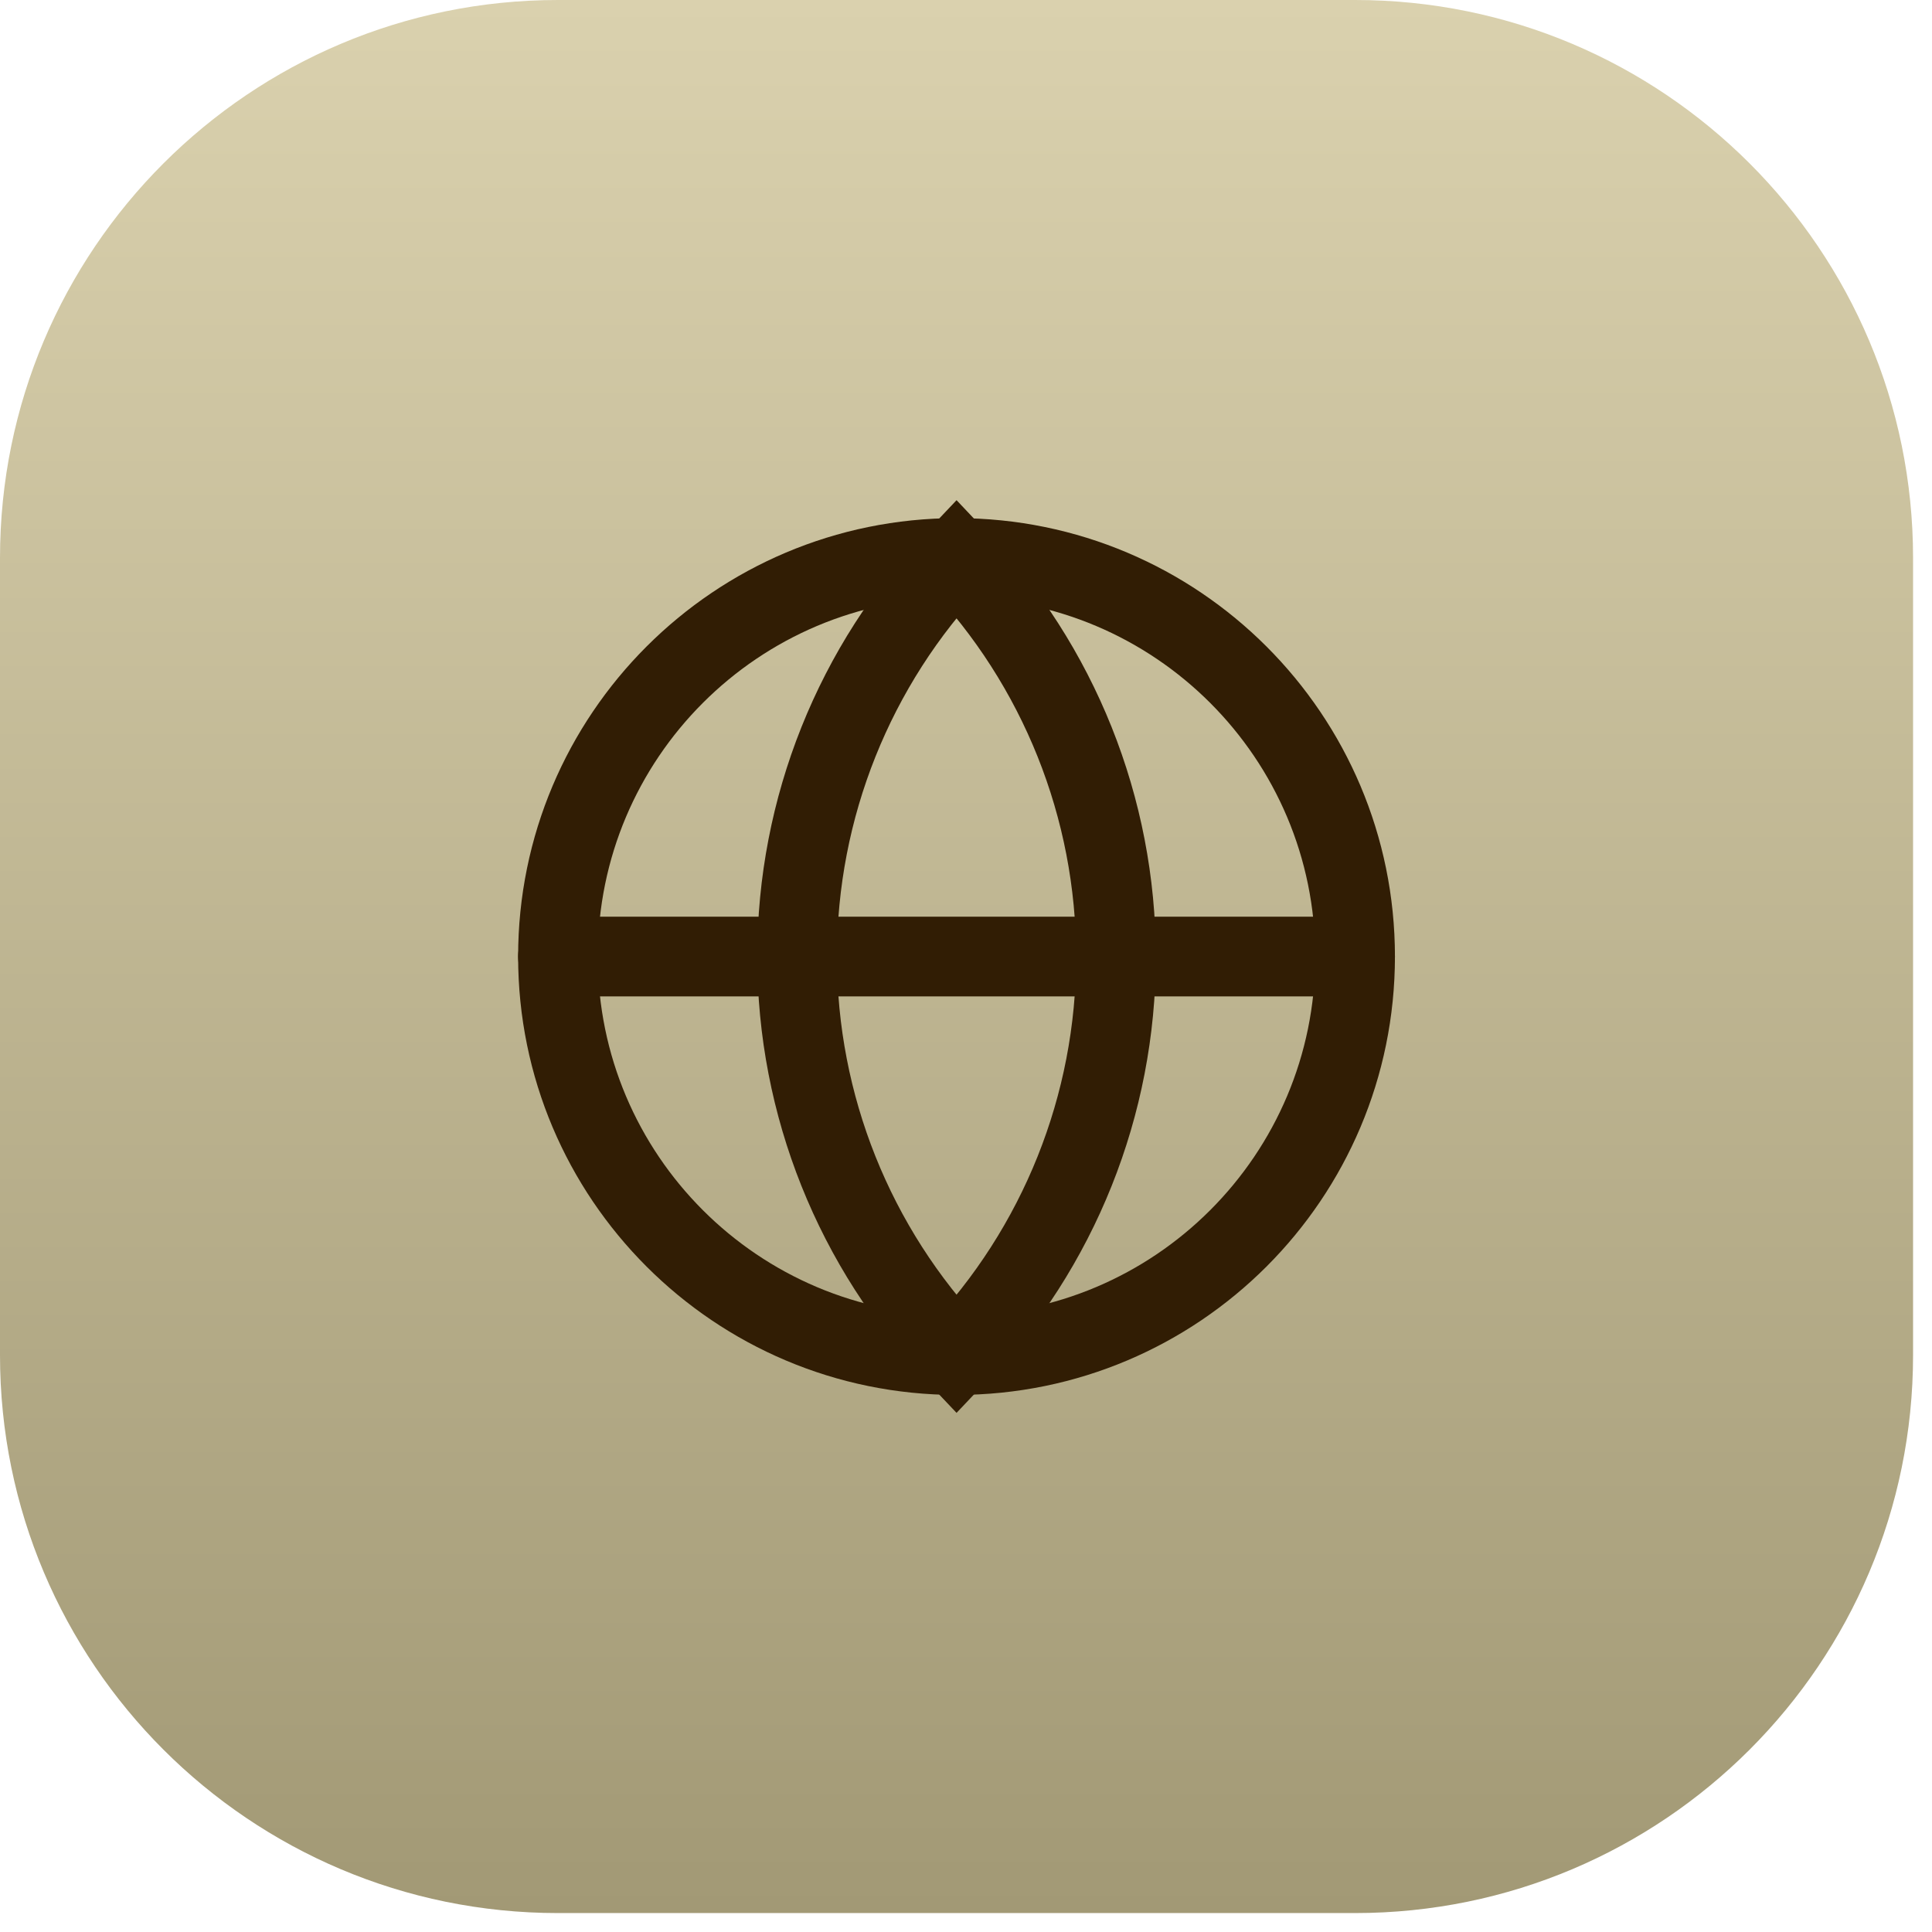
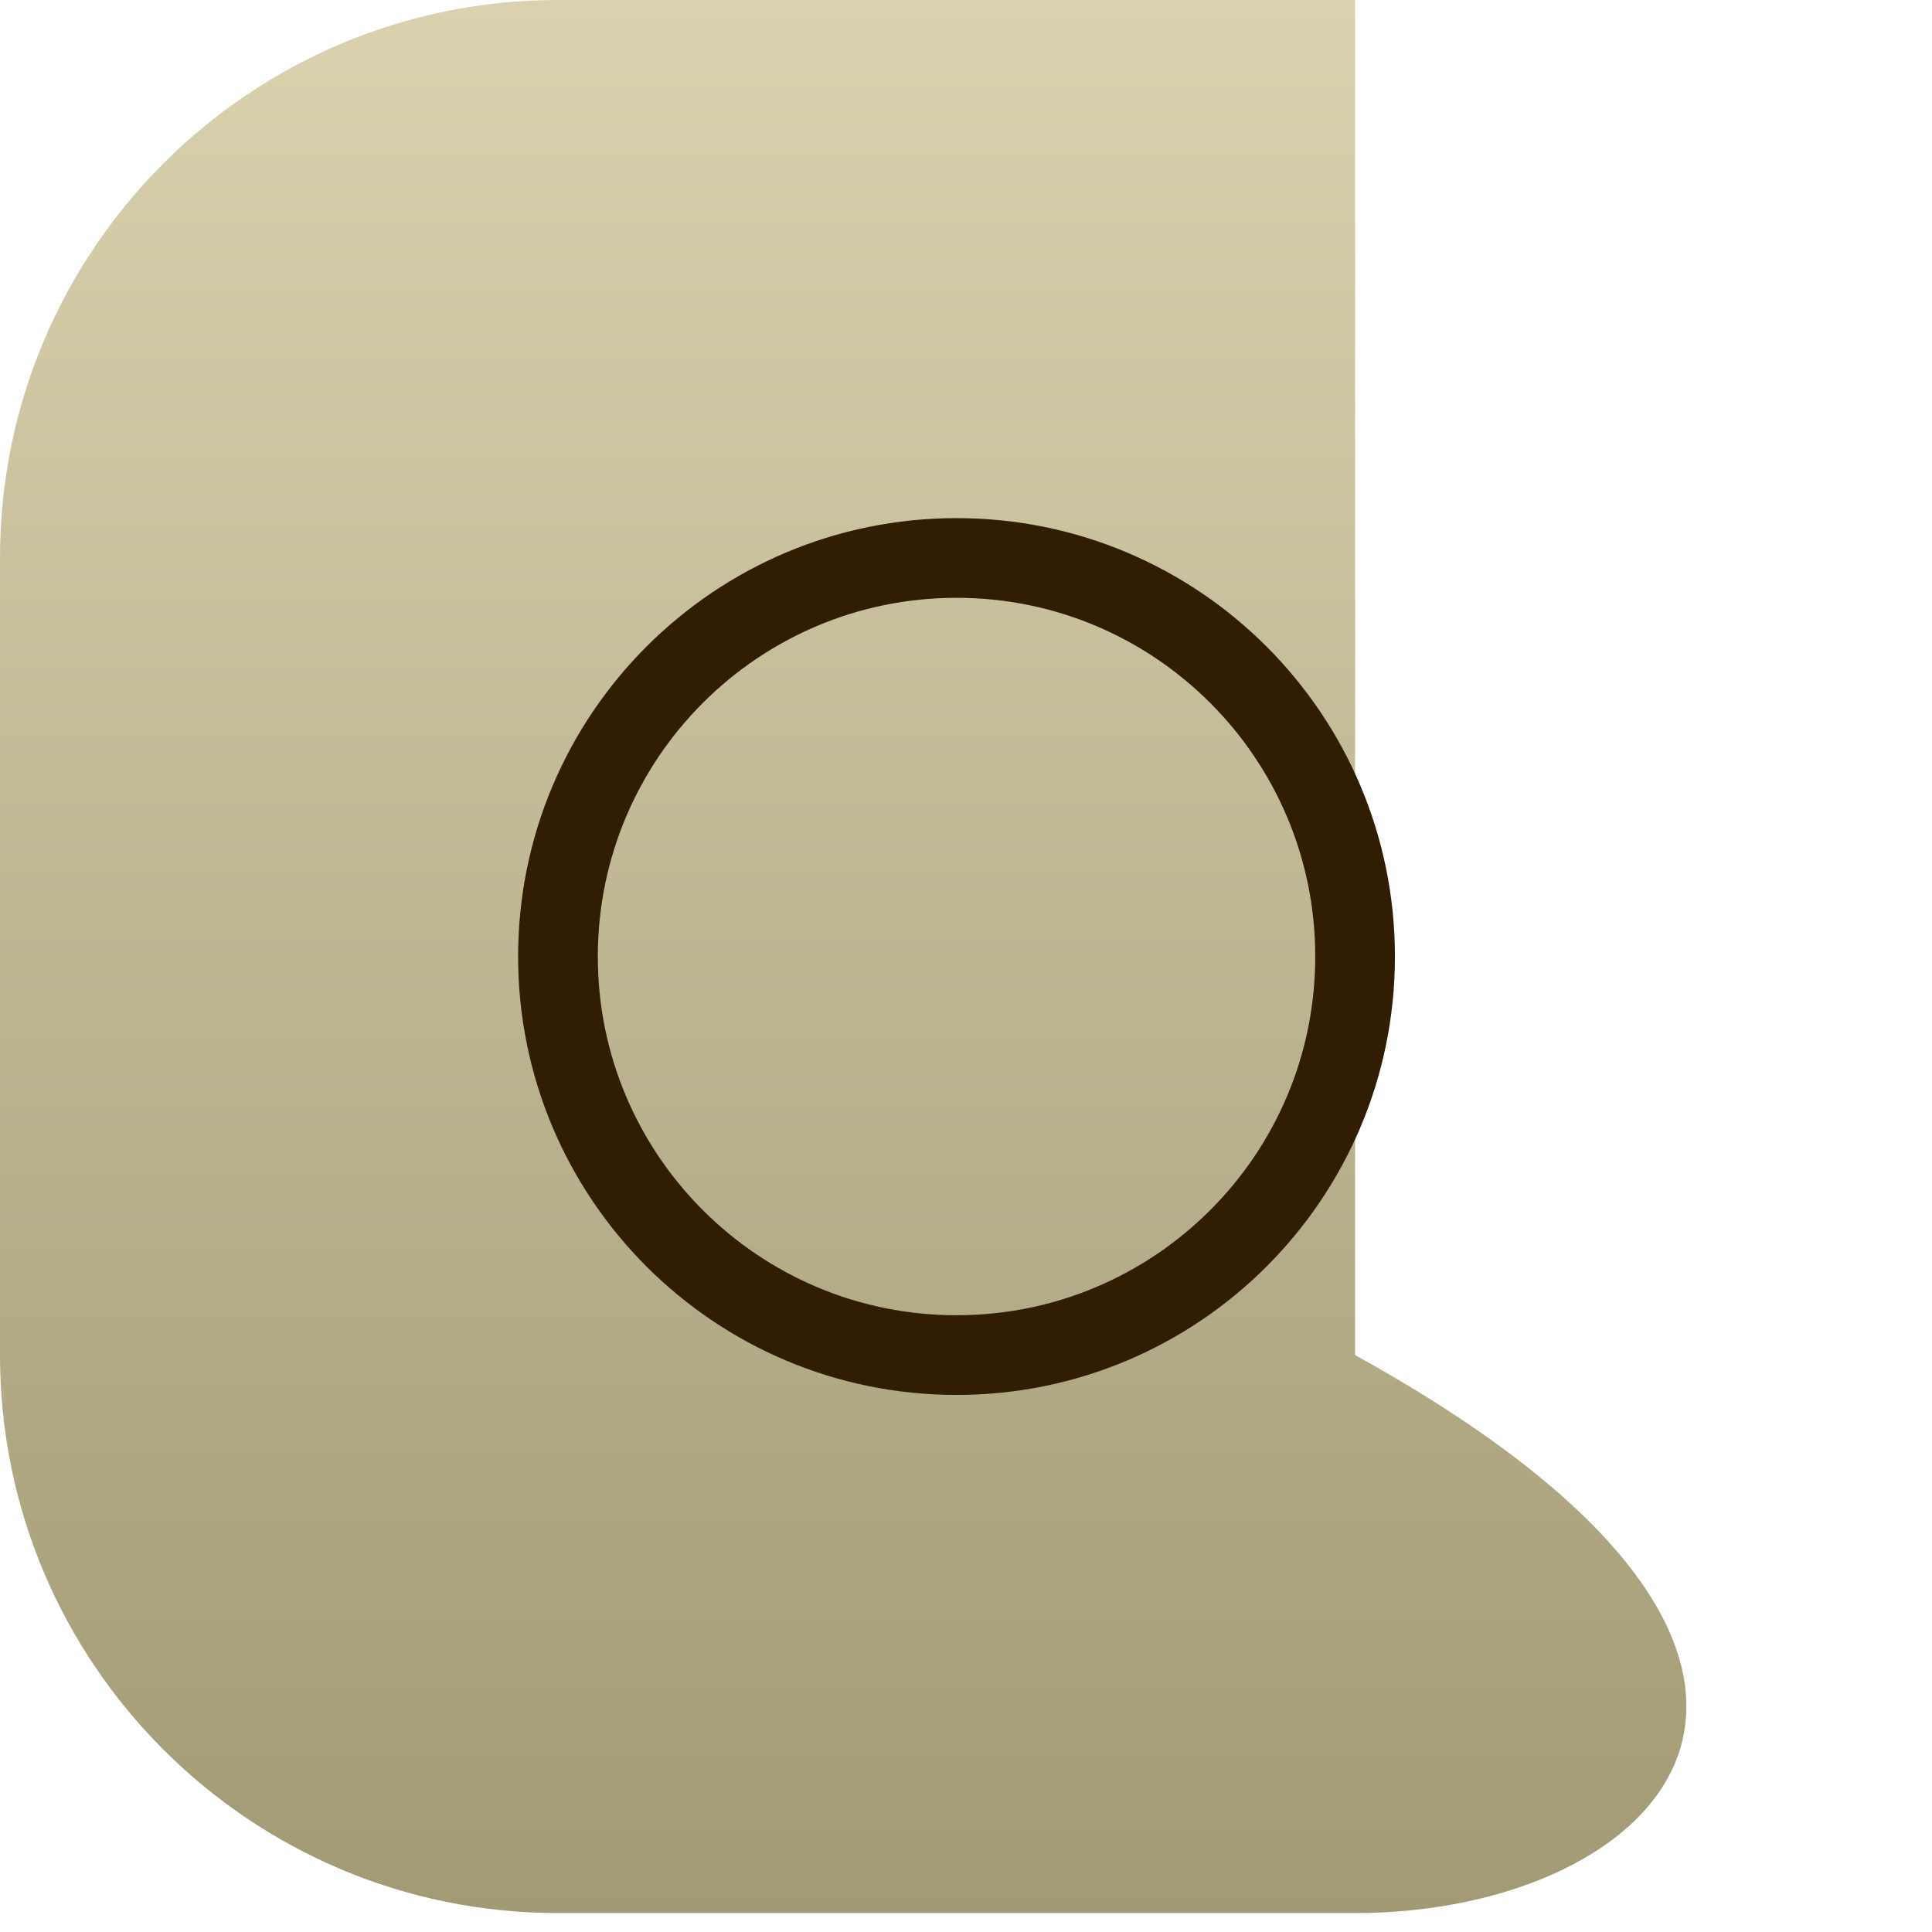
<svg xmlns="http://www.w3.org/2000/svg" fill="none" height="100%" overflow="visible" preserveAspectRatio="none" style="display: block;" viewBox="0 0 56 56" width="100%">
  <g id="Container">
-     <path d="M0 16.173C0 7.241 7.241 0 16.173 0H39.278C48.21 0 55.451 7.241 55.451 16.173V39.278C55.451 48.21 48.21 55.451 39.278 55.451H16.173C7.241 55.451 0 48.21 0 39.278V16.173Z" fill="url(#paint0_linear_0_19)" />
+     <path d="M0 16.173C0 7.241 7.241 0 16.173 0H39.278V39.278C55.451 48.21 48.21 55.451 39.278 55.451H16.173C7.241 55.451 0 48.21 0 39.278V16.173Z" fill="url(#paint0_linear_0_19)" />
    <g id="Icon">
      <path d="M27.726 39.278C34.106 39.278 39.278 34.106 39.278 27.726C39.278 21.346 34.106 16.173 27.726 16.173C21.345 16.173 16.173 21.346 16.173 27.726C16.173 34.106 21.345 39.278 27.726 39.278Z" id="Vector" stroke="#311D04" stroke-linecap="round" stroke-width="2.31" />
-       <path d="M27.726 16.173C24.759 19.288 23.105 23.424 23.105 27.726C23.105 32.027 24.759 36.163 27.726 39.278C30.692 36.163 32.347 32.027 32.347 27.726C32.347 23.424 30.692 19.288 27.726 16.173Z" id="Vector_2" stroke="#311D04" stroke-linecap="round" stroke-width="2.31" />
-       <path d="M16.173 27.726H39.278" id="Vector_3" stroke="#311D04" stroke-linecap="round" stroke-width="2.31" />
    </g>
  </g>
  <defs>
    <linearGradient gradientUnits="userSpaceOnUse" id="paint0_linear_0_19" x1="27.726" x2="27.726" y1="0" y2="55.451">
      <stop stop-color="#DAD1AE" />
      <stop offset="1" stop-color="#A29975" />
    </linearGradient>
  </defs>
</svg>